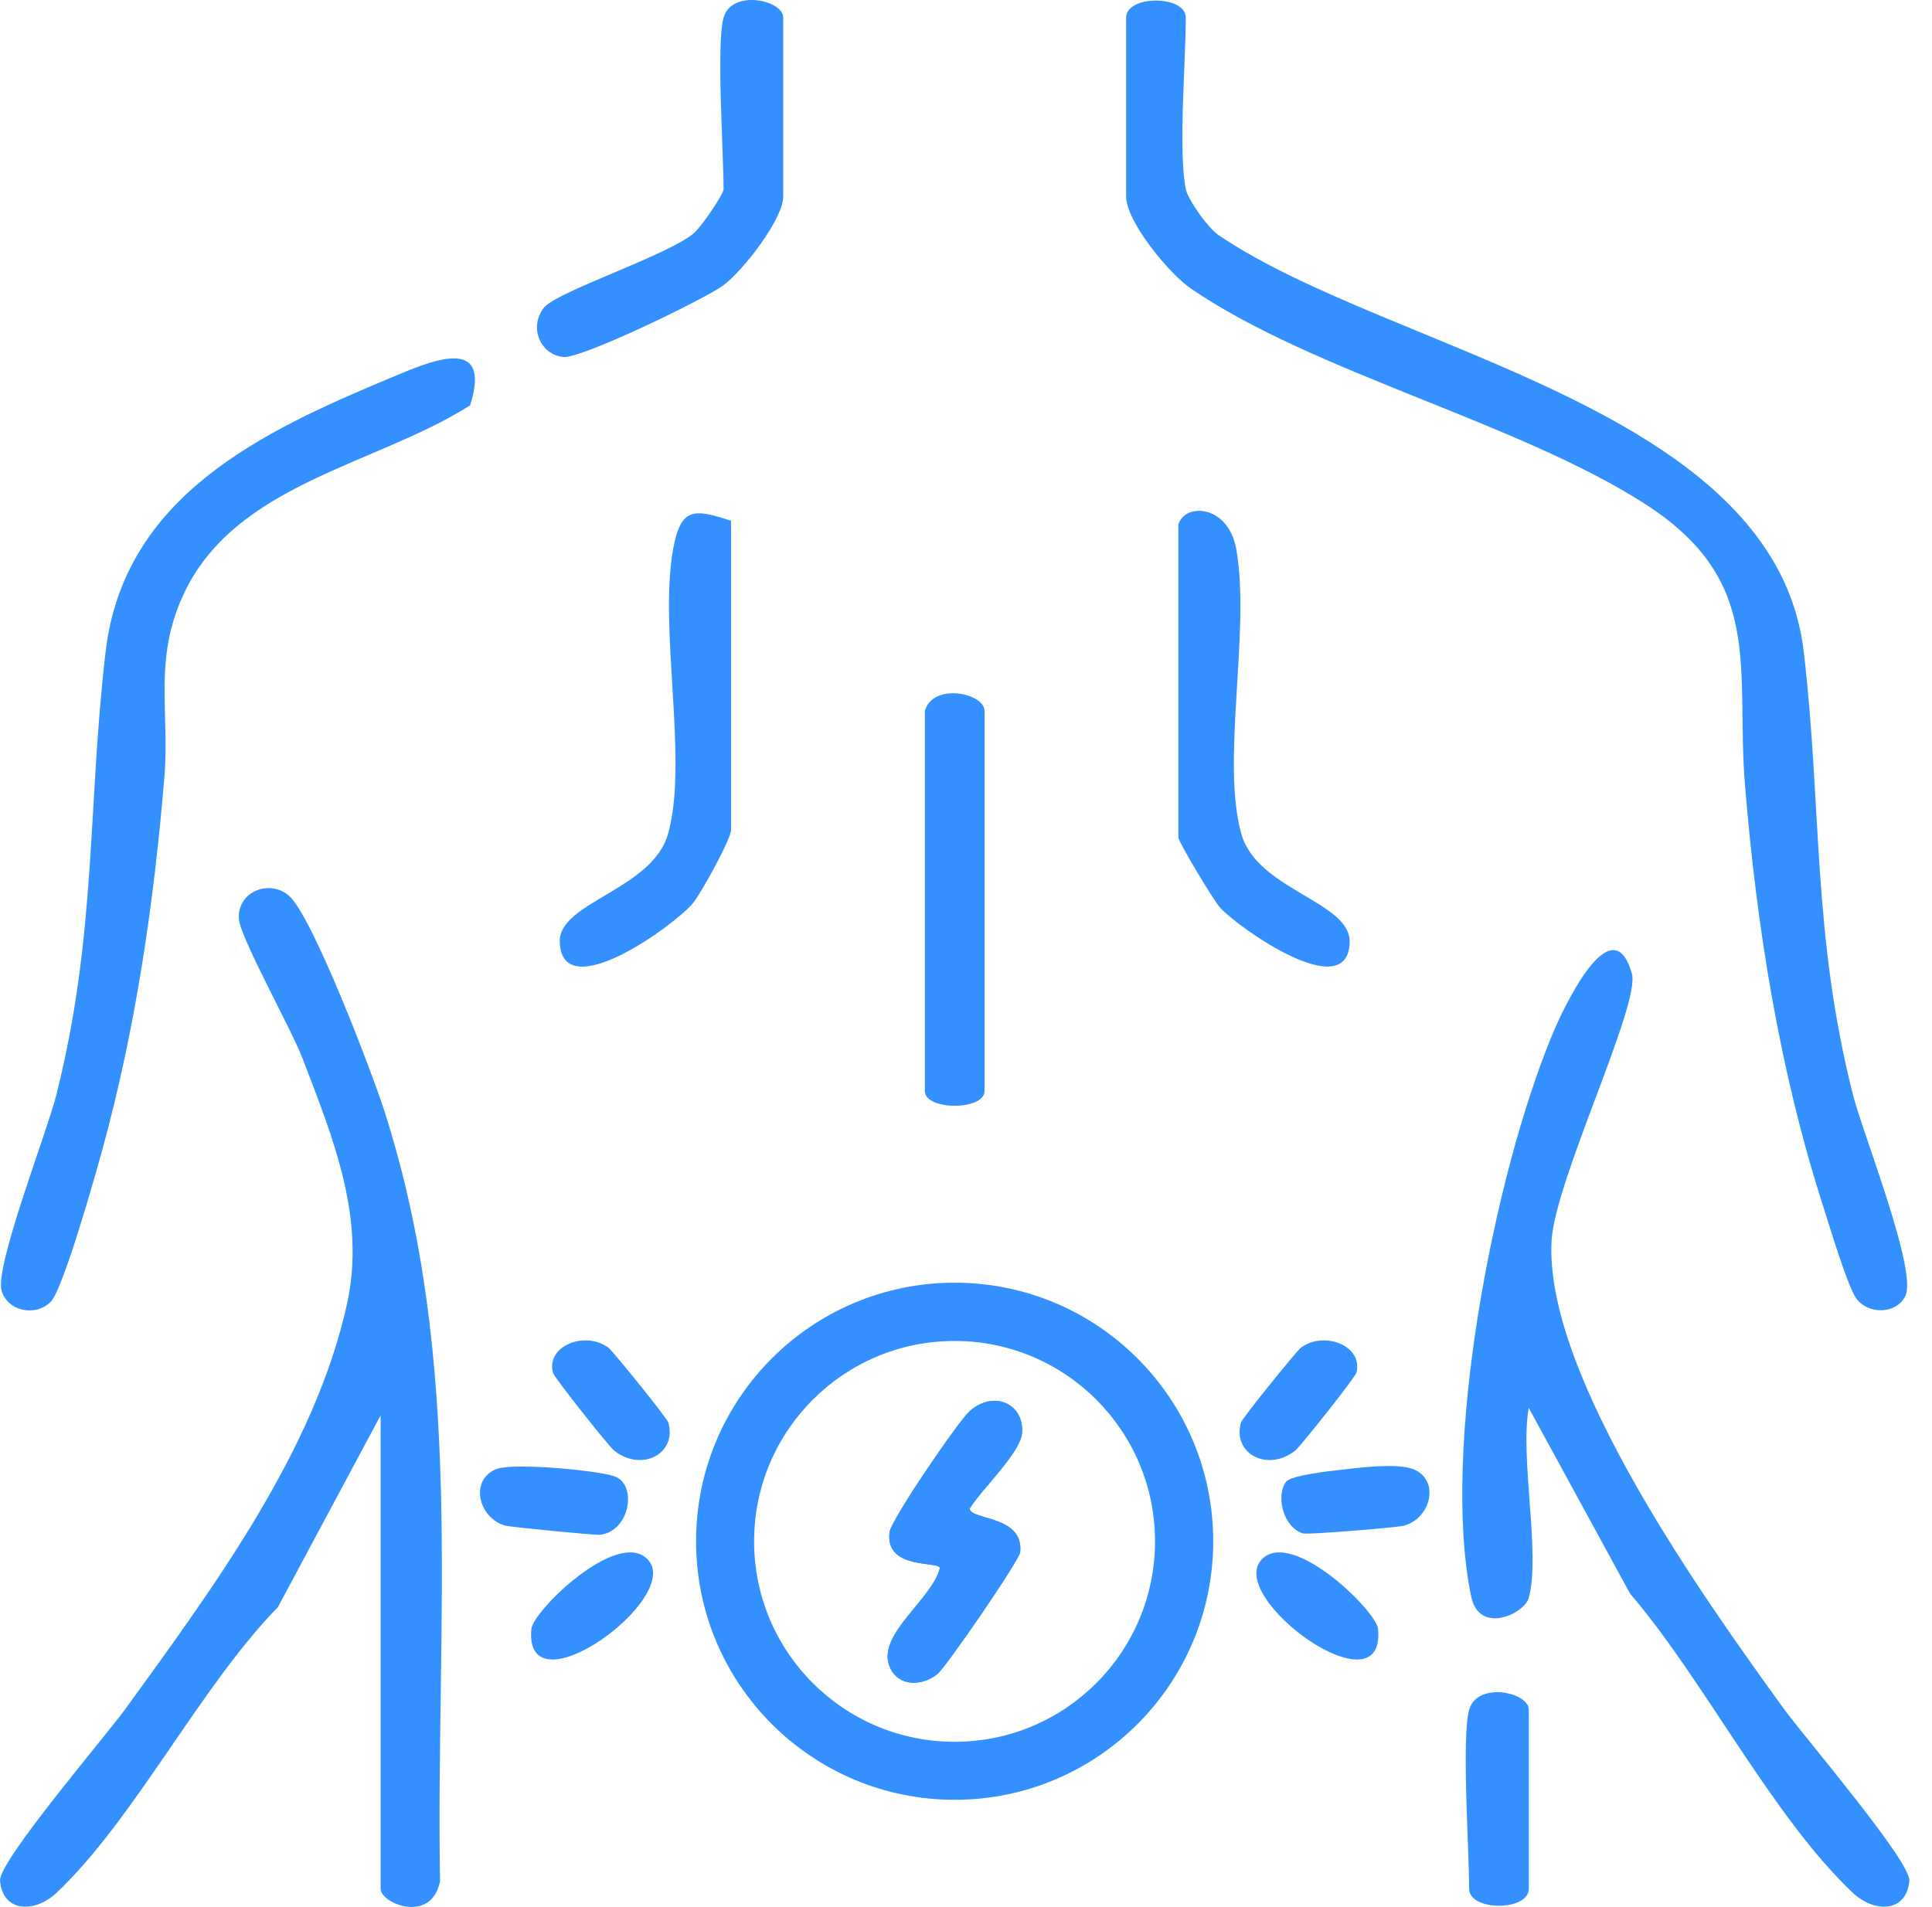
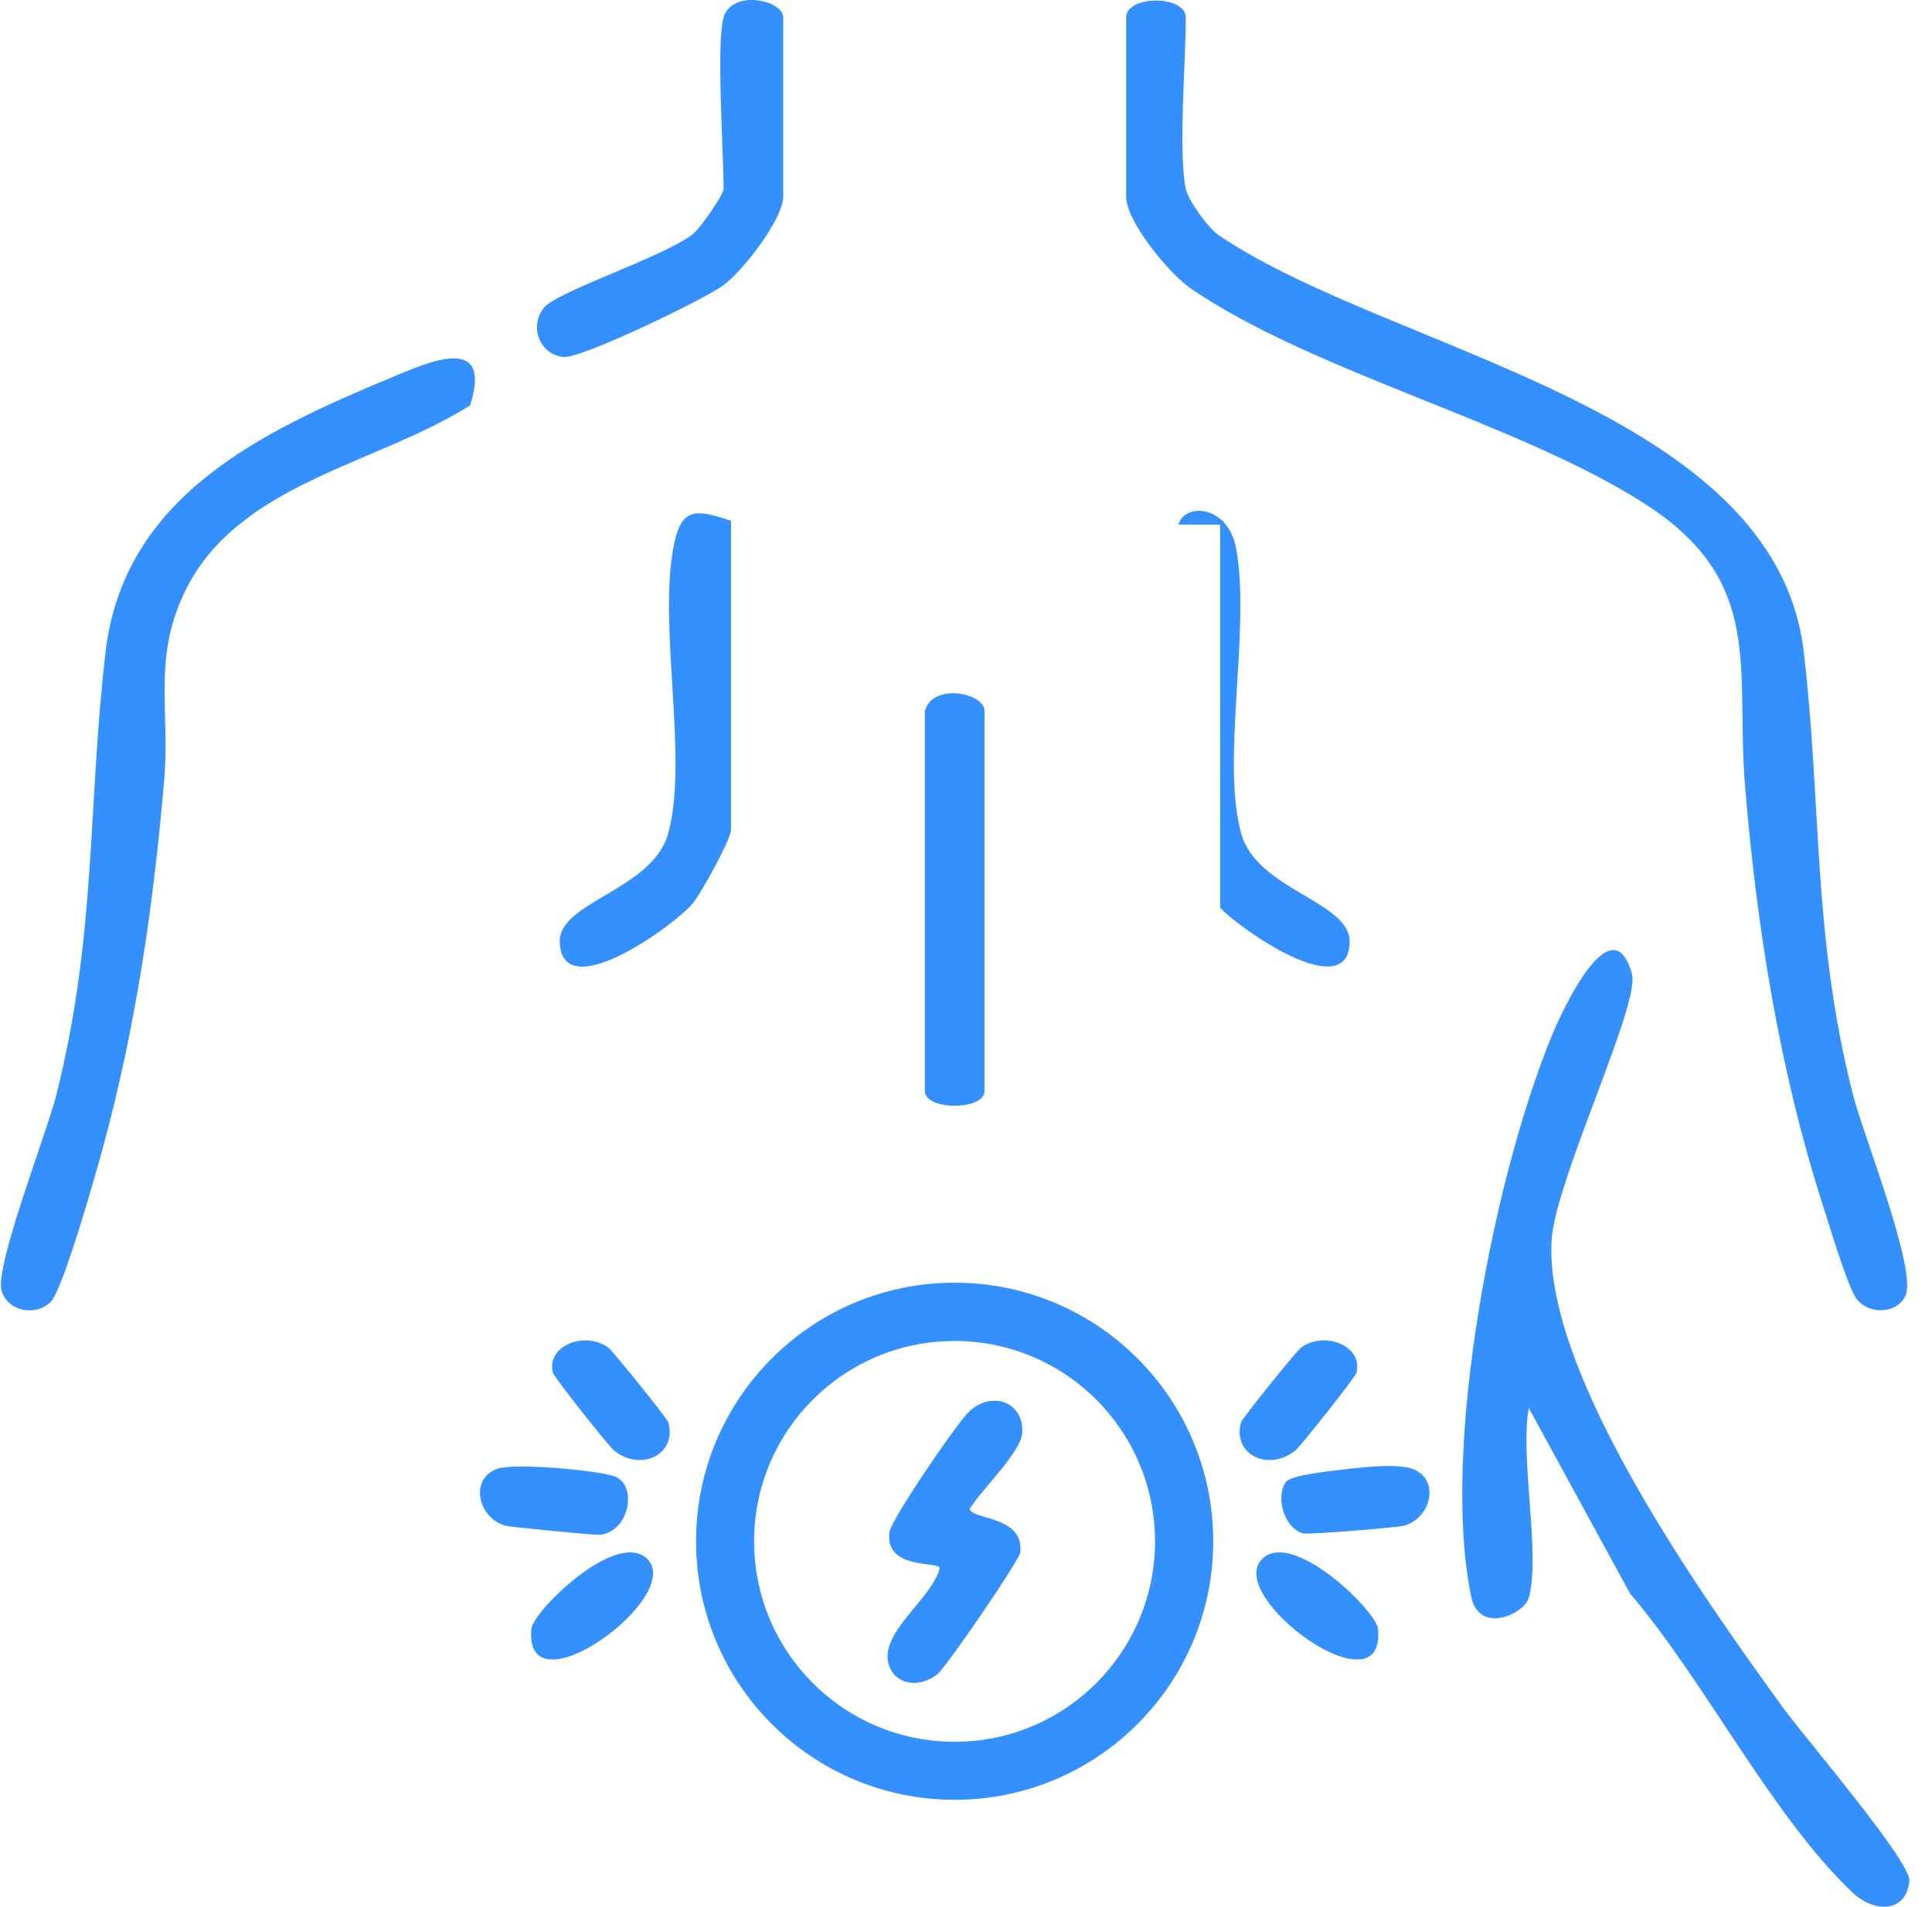
<svg xmlns="http://www.w3.org/2000/svg" width="78" height="77" viewBox="0 0 78 77" fill="none">
  <path d="M47.873 7.634C47.957 8.055 48.804 9.28 49.273 9.545C56.272 14.234 71.671 16.463 72.824 26.329C73.56 32.631 73.16 37.694 74.81 44.208C75.212 45.789 77.421 51.314 76.924 52.33C76.556 53.081 75.412 53.081 74.942 52.428C74.587 51.934 73.859 49.493 73.61 48.72C71.85 43.253 70.919 37.438 70.451 31.711C70.066 26.989 71.277 23.489 66.444 20.368C61.326 17.062 53.039 15.049 48.074 11.648C47.194 11.045 45.465 8.941 45.465 7.935V0.711C45.465 -0.207 47.873 -0.207 47.873 0.711C47.873 2.53 47.564 6.089 47.873 7.634Z" fill="#348FFF" />
  <path d="M50.961 62.945C52.194 61.739 55.57 65.055 55.636 65.774C55.957 69.241 49.409 64.462 50.961 62.945Z" fill="#348FFF" />
  <path d="M26.128 62.945C27.68 64.462 21.132 69.241 21.453 65.774C21.519 65.055 24.895 61.739 26.128 62.945Z" fill="#348FFF" />
  <path d="M54.138 59.347C54.89 59.259 56.355 59.079 57.008 59.305C58.14 59.697 57.812 61.279 56.694 61.602C56.433 61.678 52.807 61.974 52.609 61.917C51.835 61.698 51.485 60.431 51.919 59.835C52.113 59.569 53.66 59.402 54.138 59.347Z" fill="#348FFF" />
  <path d="M52.303 58.562C51.212 59.451 49.745 58.724 50.101 57.441C50.153 57.255 52.362 54.535 52.517 54.42C53.48 53.711 55.05 54.357 54.761 55.431C54.71 55.623 52.514 58.39 52.303 58.562Z" fill="#348FFF" />
  <path d="M61.719 64.524C61.541 65.161 59.716 66.028 59.393 64.457C58.162 58.471 60.317 47.412 62.694 41.719C63.051 40.862 65.065 36.467 65.883 39.307C66.243 40.555 62.768 47.672 62.64 50.116C62.352 55.552 68.857 64.631 72.008 68.984C72.818 70.103 77.153 75.166 77.085 75.944C76.974 77.231 75.676 77.254 74.799 76.425C71.534 73.335 68.795 67.829 65.81 64.347L61.719 56.848C61.357 58.855 62.207 62.783 61.719 64.524Z" fill="#348FFF" />
-   <path d="M59.313 69.039C59.639 67.885 61.722 68.321 61.722 69.039V76.263C61.722 77.181 59.313 77.181 59.313 76.263C59.313 74.71 59.004 70.137 59.313 69.039Z" fill="#348FFF" />
  <path d="M46.631 62.239C46.631 57.769 43.008 54.146 38.539 54.146C34.069 54.146 30.445 57.769 30.445 62.239C30.445 66.708 34.069 70.331 38.539 70.331C43.008 70.331 46.631 66.708 46.631 62.239ZM48.981 62.233C48.981 67.999 44.307 72.673 38.542 72.673C32.776 72.673 28.102 67.999 28.102 62.233C28.102 56.467 32.776 51.793 38.542 51.793C44.307 51.793 48.981 56.467 48.981 62.233Z" fill="#348FFF" />
  <path d="M37.852 67.589C38.208 67.295 41.153 63.005 41.187 62.674C41.342 61.172 39.152 61.386 39.151 60.912C39.605 60.16 41.187 58.671 41.26 57.88C41.369 56.692 40.121 56.101 39.137 56.993C38.676 57.41 35.978 61.359 35.914 61.867C35.716 63.416 37.952 63.016 37.944 63.323C37.647 64.535 35.528 65.913 35.874 67.166C36.13 68.089 37.178 68.145 37.852 67.589Z" fill="#348FFF" />
  <path d="M37.852 67.589C37.178 68.145 36.13 68.089 35.874 67.166C35.528 65.913 37.647 64.535 37.944 63.323C37.952 63.016 35.716 63.416 35.914 61.867C35.978 61.359 38.676 57.41 39.137 56.993C40.121 56.101 41.369 56.692 41.26 57.88C41.187 58.671 39.605 60.16 39.151 60.912C39.152 61.386 41.342 61.172 41.187 62.674C41.153 63.005 38.208 67.295 37.852 67.589Z" fill="#348FFF" />
  <path d="M20.082 59.305C20.767 59.068 24.04 59.357 24.797 59.608C25.737 59.922 25.453 61.82 24.229 61.972C24.038 61.997 20.581 61.656 20.396 61.603C19.279 61.279 18.951 59.697 20.082 59.305Z" fill="#348FFF" />
  <path d="M24.782 58.562C24.571 58.39 22.375 55.623 22.324 55.431C22.035 54.357 23.605 53.711 24.568 54.42C24.723 54.535 26.932 57.255 26.984 57.441C27.34 58.724 25.873 59.451 24.782 58.562Z" fill="#348FFF" />
-   <path d="M47.574 21.18C47.855 20.273 49.588 20.399 49.908 22.156C50.502 25.418 49.281 30.759 50.12 33.683C50.769 35.946 54.527 36.405 54.489 38.043C54.429 40.594 50.008 37.473 49.26 36.651C48.989 36.354 47.574 33.986 47.574 33.821V21.18Z" fill="#348FFF" />
+   <path d="M47.574 21.18C47.855 20.273 49.588 20.399 49.908 22.156C50.502 25.418 49.281 30.759 50.12 33.683C50.769 35.946 54.527 36.405 54.489 38.043C54.429 40.594 50.008 37.473 49.26 36.651V21.18Z" fill="#348FFF" />
  <path d="M37.34 28.704C37.666 27.55 39.748 27.986 39.748 28.704V44.055C39.748 44.847 37.34 44.847 37.34 44.055V28.704Z" fill="#348FFF" />
  <path d="M29.513 21.029V33.52C29.513 33.876 28.298 36.089 27.962 36.485C27.189 37.394 22.693 40.642 22.598 38.043C22.539 36.423 26.319 35.938 26.967 33.683C27.806 30.758 26.584 25.417 27.179 22.156C27.485 20.475 28.026 20.538 29.513 21.029Z" fill="#348FFF" />
  <path d="M29.213 0.711C29.539 -0.443 31.621 -0.007 31.621 0.711V7.936C31.621 8.84 29.987 10.952 29.194 11.528C28.415 12.094 23.478 14.481 22.755 14.415C21.796 14.328 21.346 13.191 21.962 12.422C22.488 11.766 26.9 10.335 27.998 9.43C28.297 9.183 29.213 7.849 29.213 7.635C29.213 6.137 28.914 1.772 29.213 0.711Z" fill="#348FFF" />
-   <path d="M15.367 57.149L11.22 64.892C8.085 68.104 5.433 73.449 2.287 76.425C1.41 77.254 0.112 77.231 0.001 75.944C-0.067 75.165 4.268 70.103 5.078 68.984C8.586 64.137 12.715 58.579 14.013 52.635C14.769 49.175 13.459 45.978 12.202 42.706C11.756 41.546 9.688 37.837 9.644 37.105C9.576 35.989 10.885 35.49 11.667 36.169C12.613 36.99 15.012 43.29 15.506 44.82C18.802 55.039 17.581 65.369 17.766 75.953C17.432 77.698 15.367 76.869 15.367 76.263V57.149Z" fill="#348FFF" />
  <path d="M2.051 52.56C1.453 53.177 0.306 52.956 0.065 52.115C-0.218 51.13 1.886 45.754 2.275 44.209C3.908 37.722 3.528 32.61 4.262 26.329C4.998 20.032 10.563 17.43 15.766 15.258C17.348 14.597 19.895 13.45 18.981 16.367C15.141 18.802 9.46 19.52 7.391 24.04C6.189 26.665 6.857 28.738 6.634 31.41C6.212 36.477 5.484 41.476 4.144 46.378C3.859 47.42 2.558 52.037 2.051 52.56Z" fill="#348FFF" />
</svg>